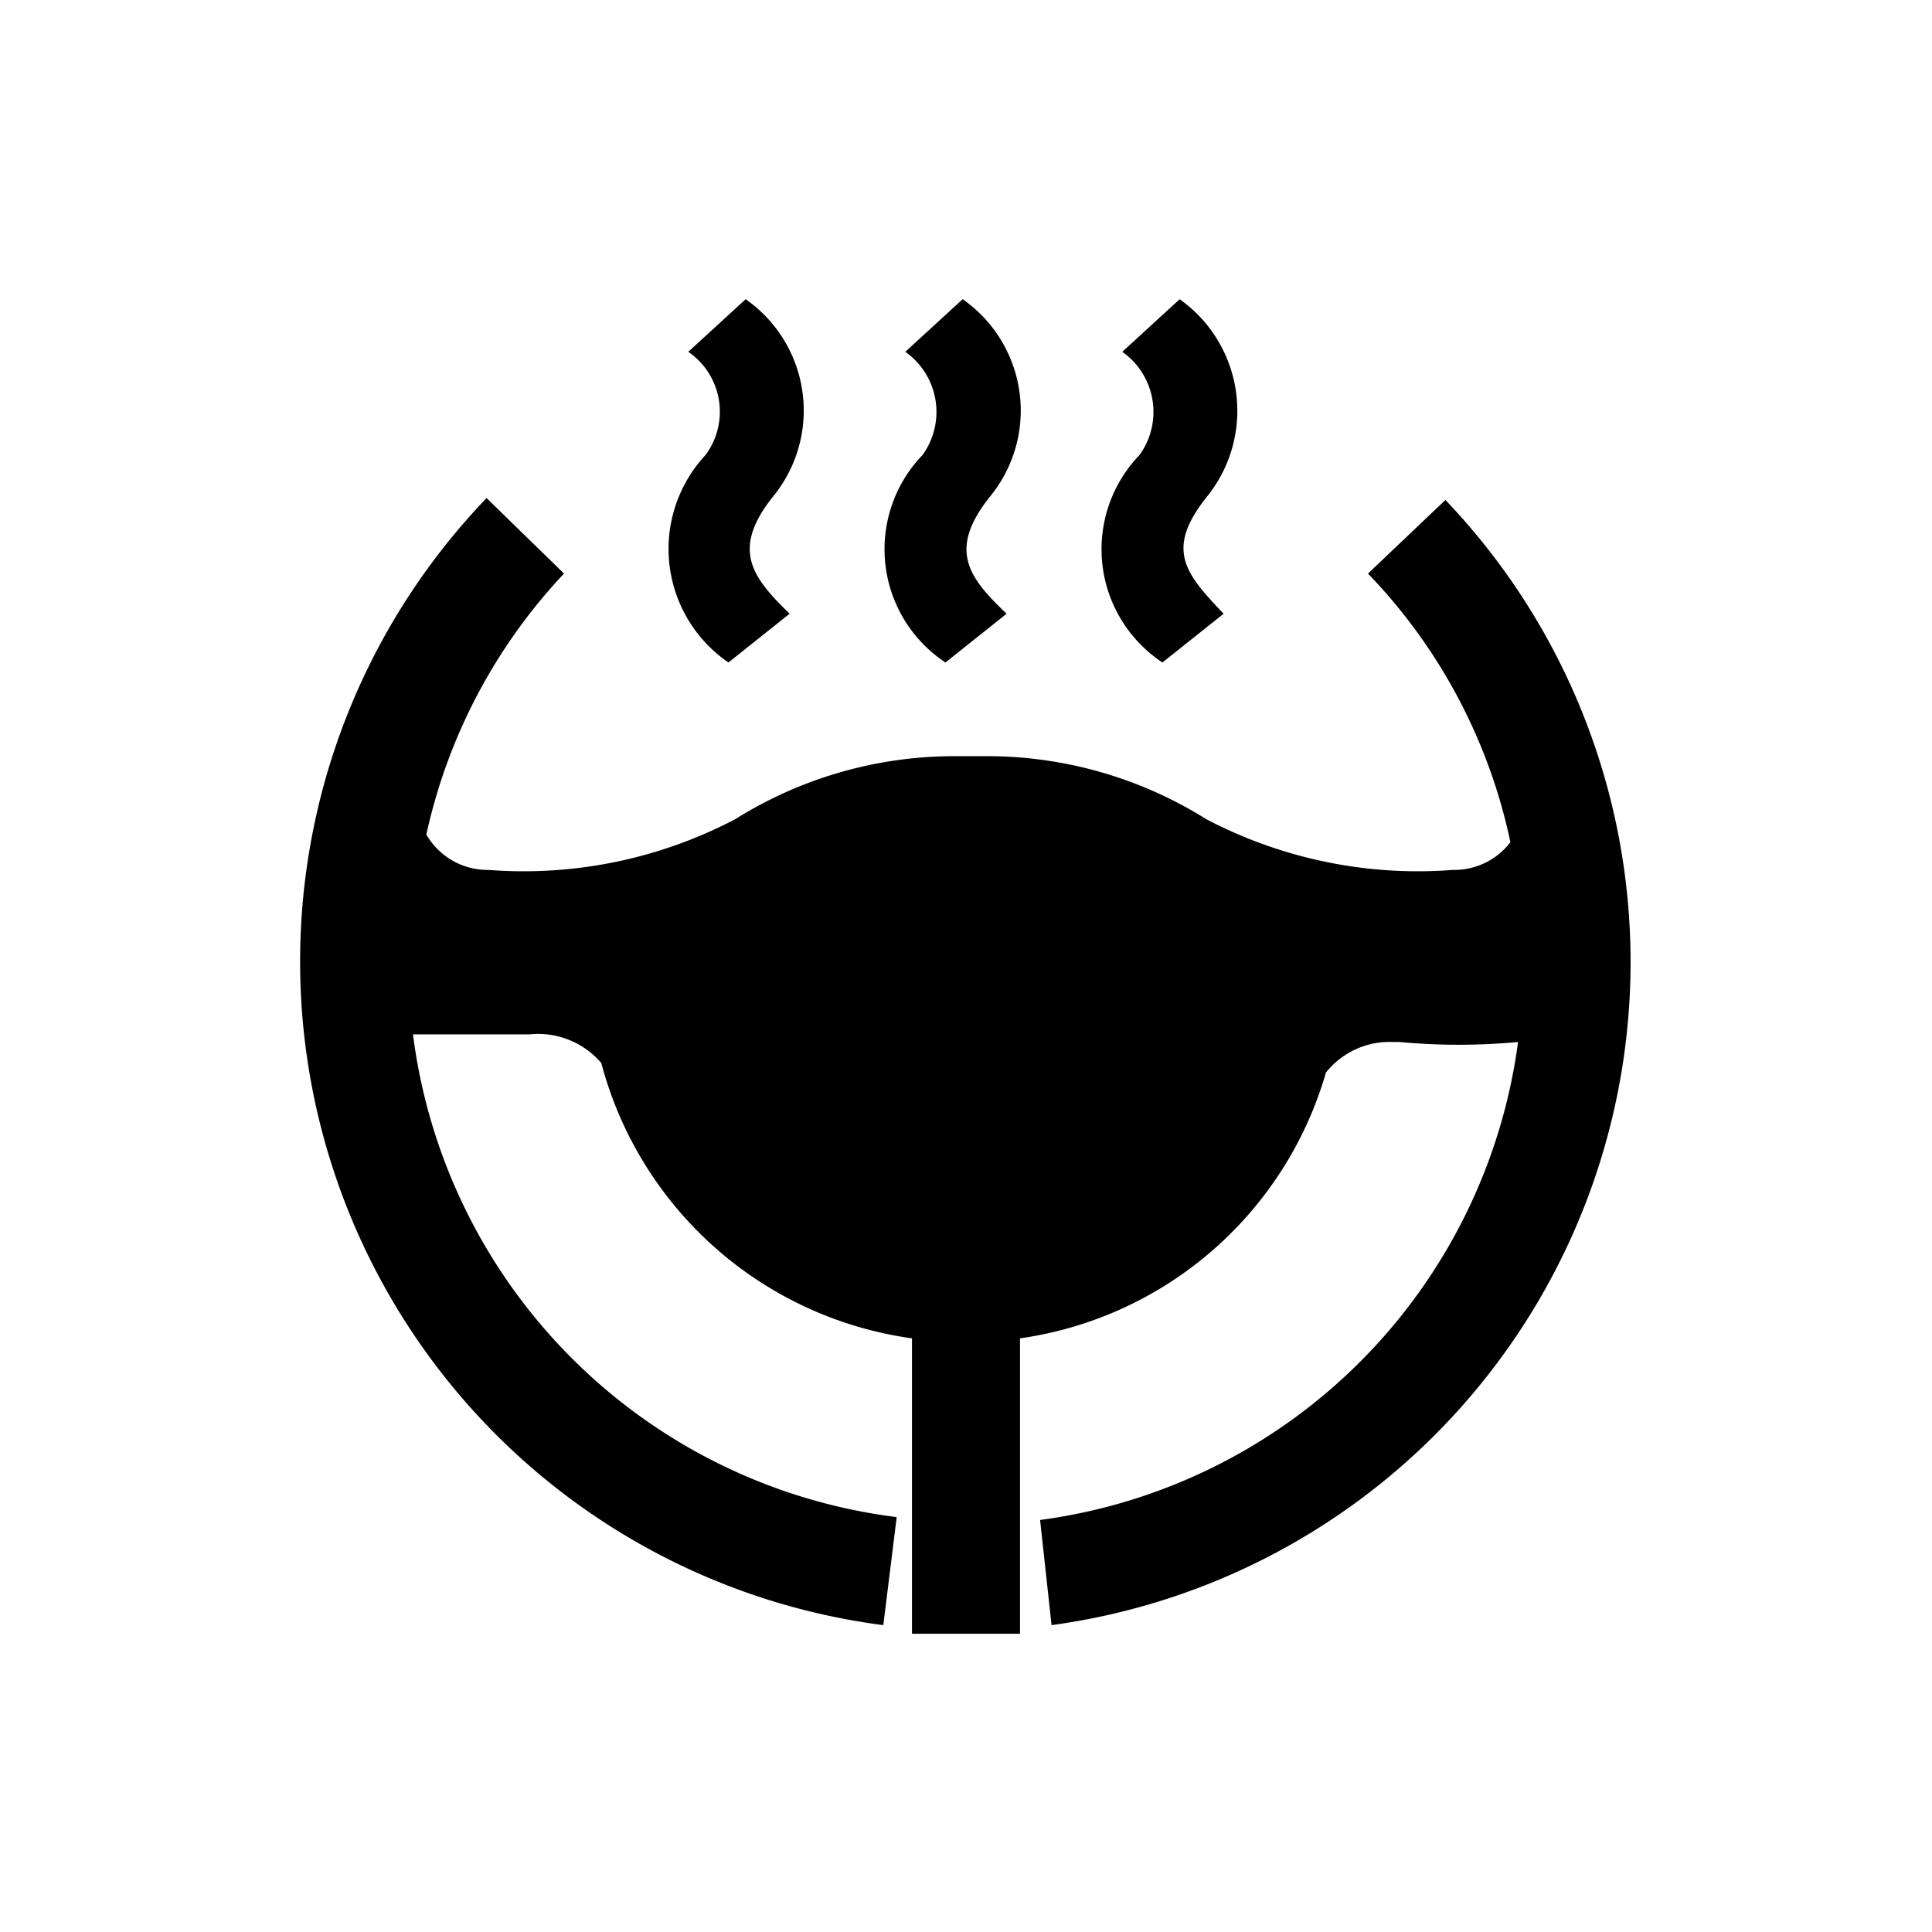
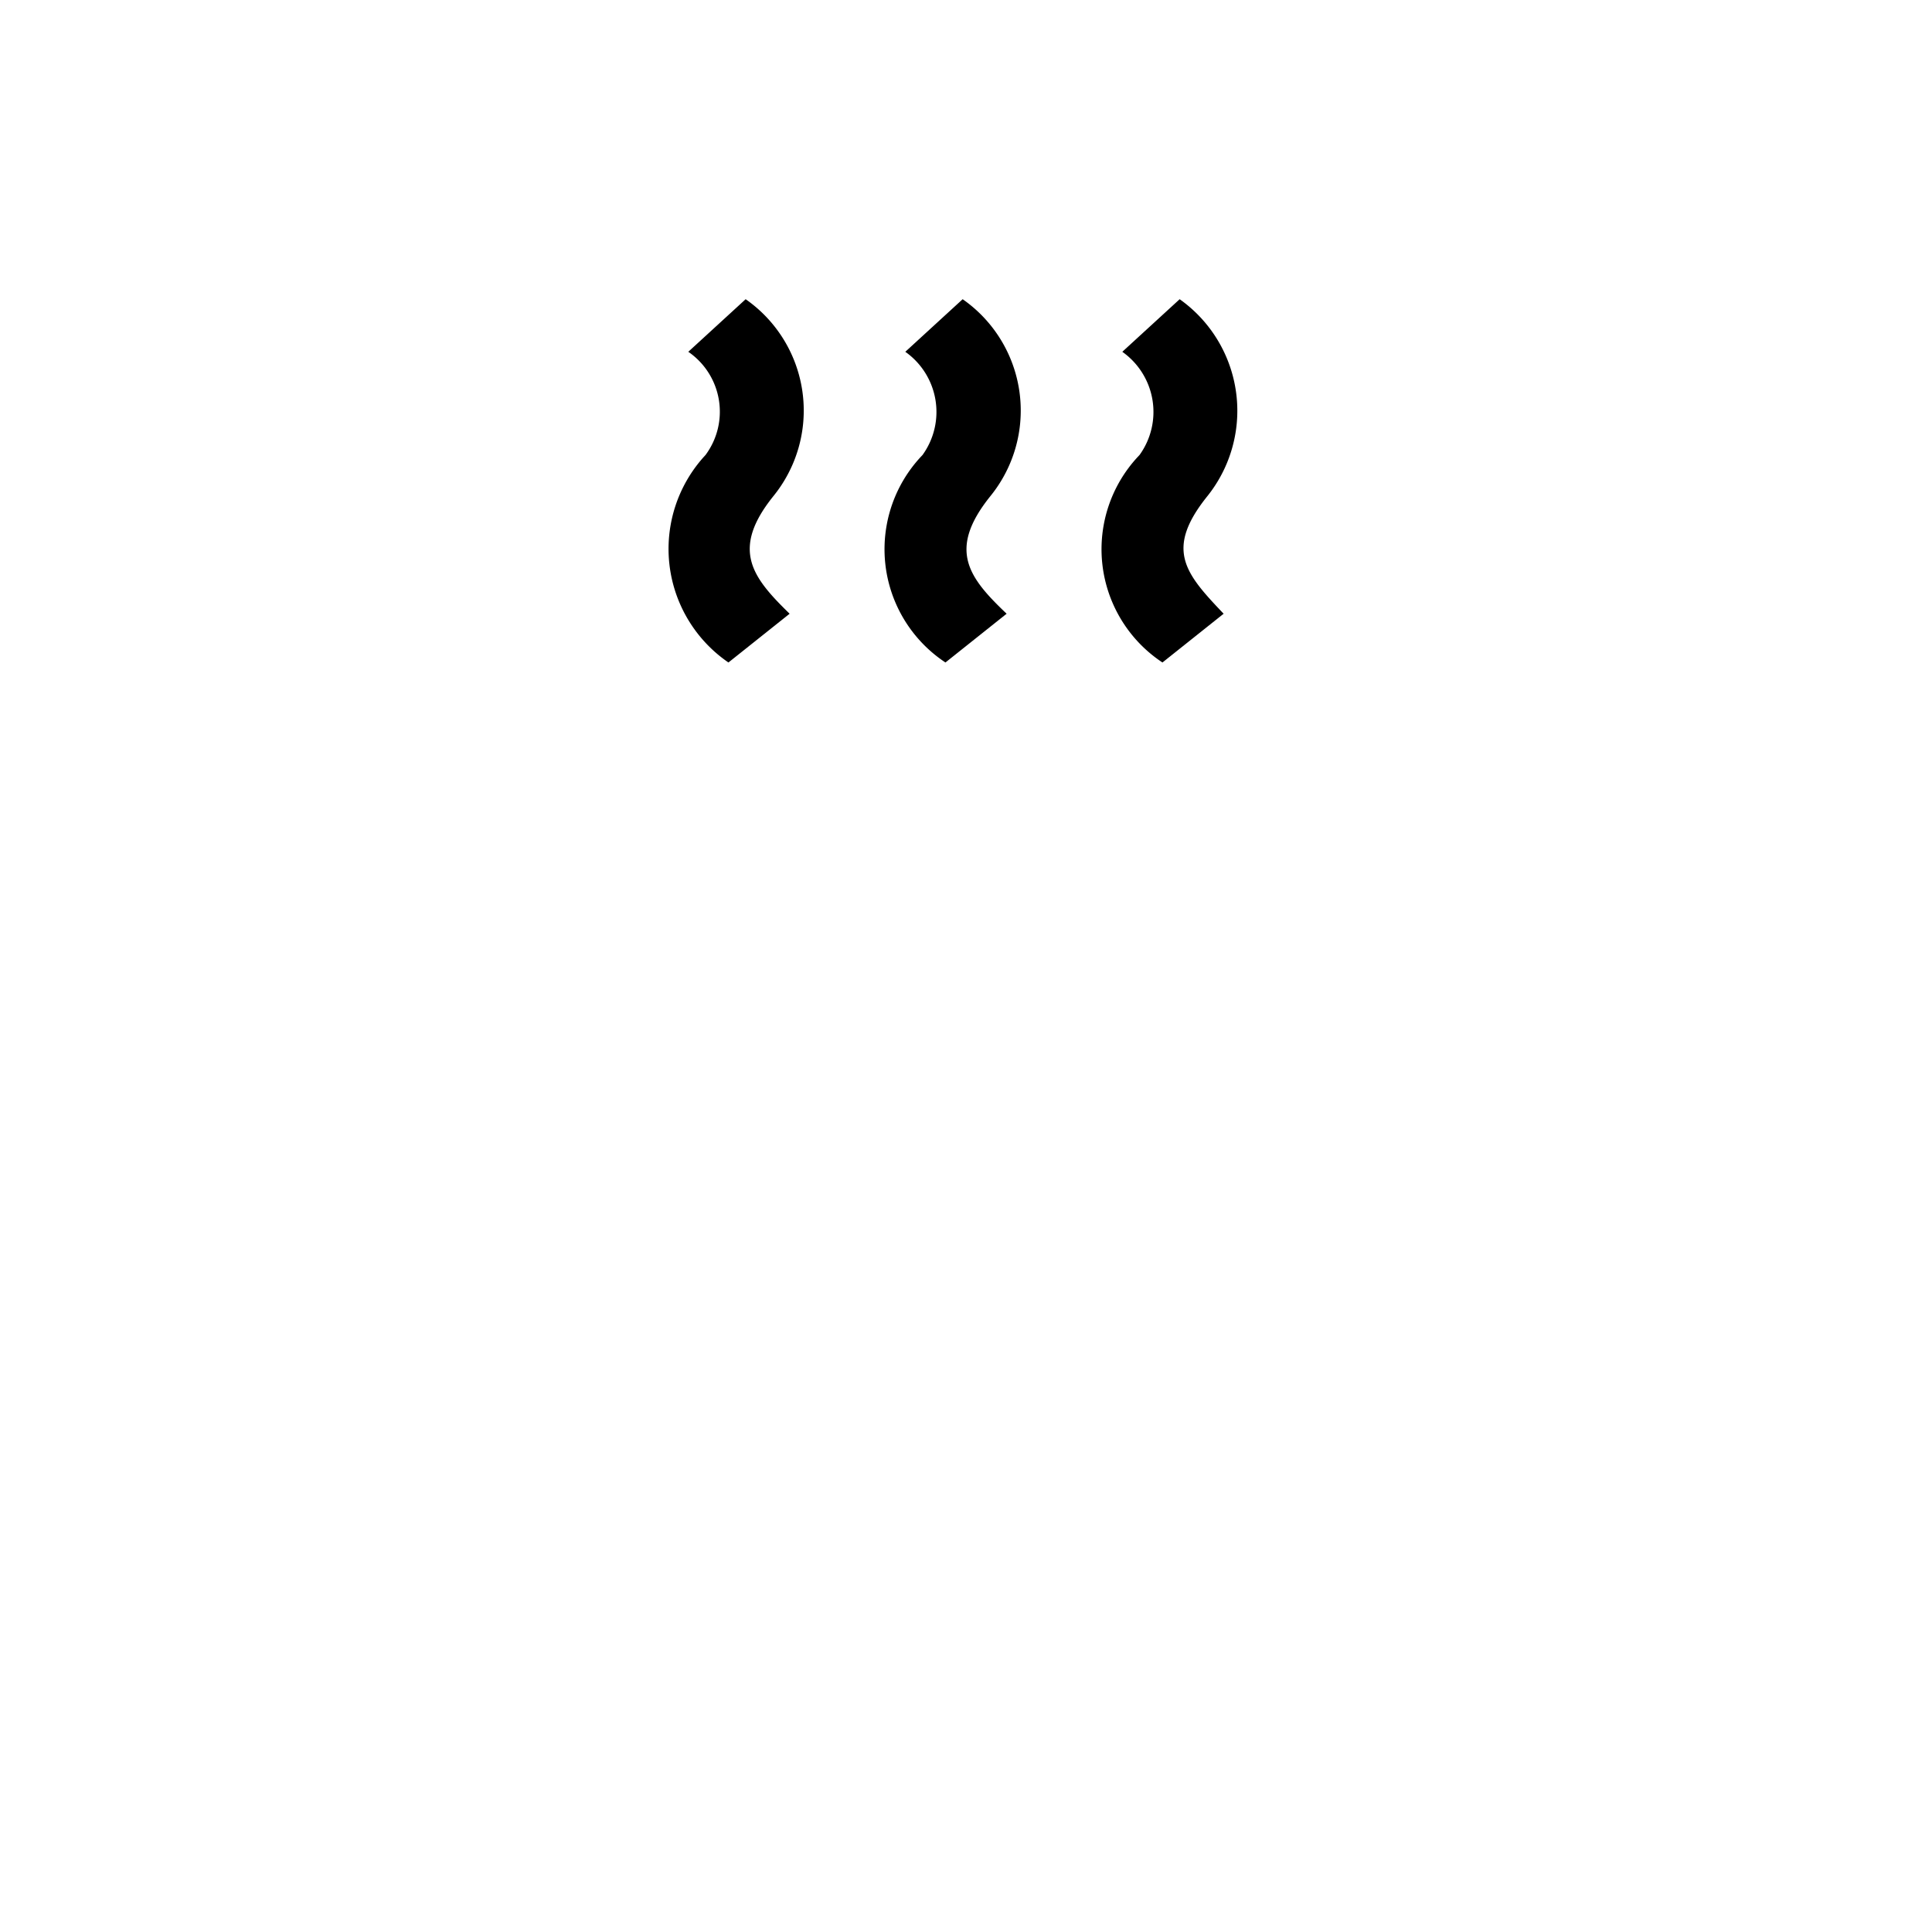
<svg xmlns="http://www.w3.org/2000/svg" viewBox="0 0 20.21 20.21">
  <defs>
    <style>.cls-1{fill:none;}</style>
  </defs>
  <g id="图层_2" data-name="图层 2">
    <g id="图层_1-2" data-name="图层 1">
-       <rect class="cls-1" width="20.21" height="20.21" />
      <path d="M7.8,3.13l-.6.55a.76.76,0,0,1,.18,1.08,1.44,1.44,0,0,0,.24,2.17l.64-.51c-.39-.38-.62-.67-.17-1.23A1.42,1.42,0,0,0,7.8,3.13Z" />
      <path d="M10.07,3.13l-.6.55a.77.77,0,0,1,.18,1.08,1.42,1.42,0,0,0,.24,2.17l.64-.51c-.4-.38-.62-.67-.17-1.23A1.42,1.42,0,0,0,10.07,3.13Z" />
      <path d="M12.63,5.19a1.43,1.43,0,0,0-.29-2.06l-.6.55a.77.77,0,0,1,.18,1.08,1.42,1.42,0,0,0,.24,2.17l.64-.51C12.4,6,12.18,5.75,12.63,5.19Z" />
-       <path d="M15.12,5.23,14.31,6A5.76,5.76,0,0,1,15.8,8.81a.74.74,0,0,1-.6.29,4.77,4.77,0,0,1-2.58-.53,4.32,4.32,0,0,0-2.31-.66H10a4.32,4.32,0,0,0-2.31.66,4.77,4.77,0,0,1-2.58.53.74.74,0,0,1-.65-.37A5.78,5.78,0,0,1,5.9,6l-.81-.79A7,7,0,0,0,9.24,17l.14-1.13a5.83,5.83,0,0,1-5.06-5.05c.26,0,.59,0,1,0h.22a.87.87,0,0,1,.75.3A3.92,3.92,0,0,0,9.54,14v3.09h1.13V14a3.9,3.9,0,0,0,3.2-2.78.85.85,0,0,1,.7-.32h.07a6.67,6.67,0,0,0,1.24,0,5.82,5.82,0,0,1-5,5L11,17A7,7,0,0,0,15.12,5.23Z" />
    </g>
  </g>
</svg>